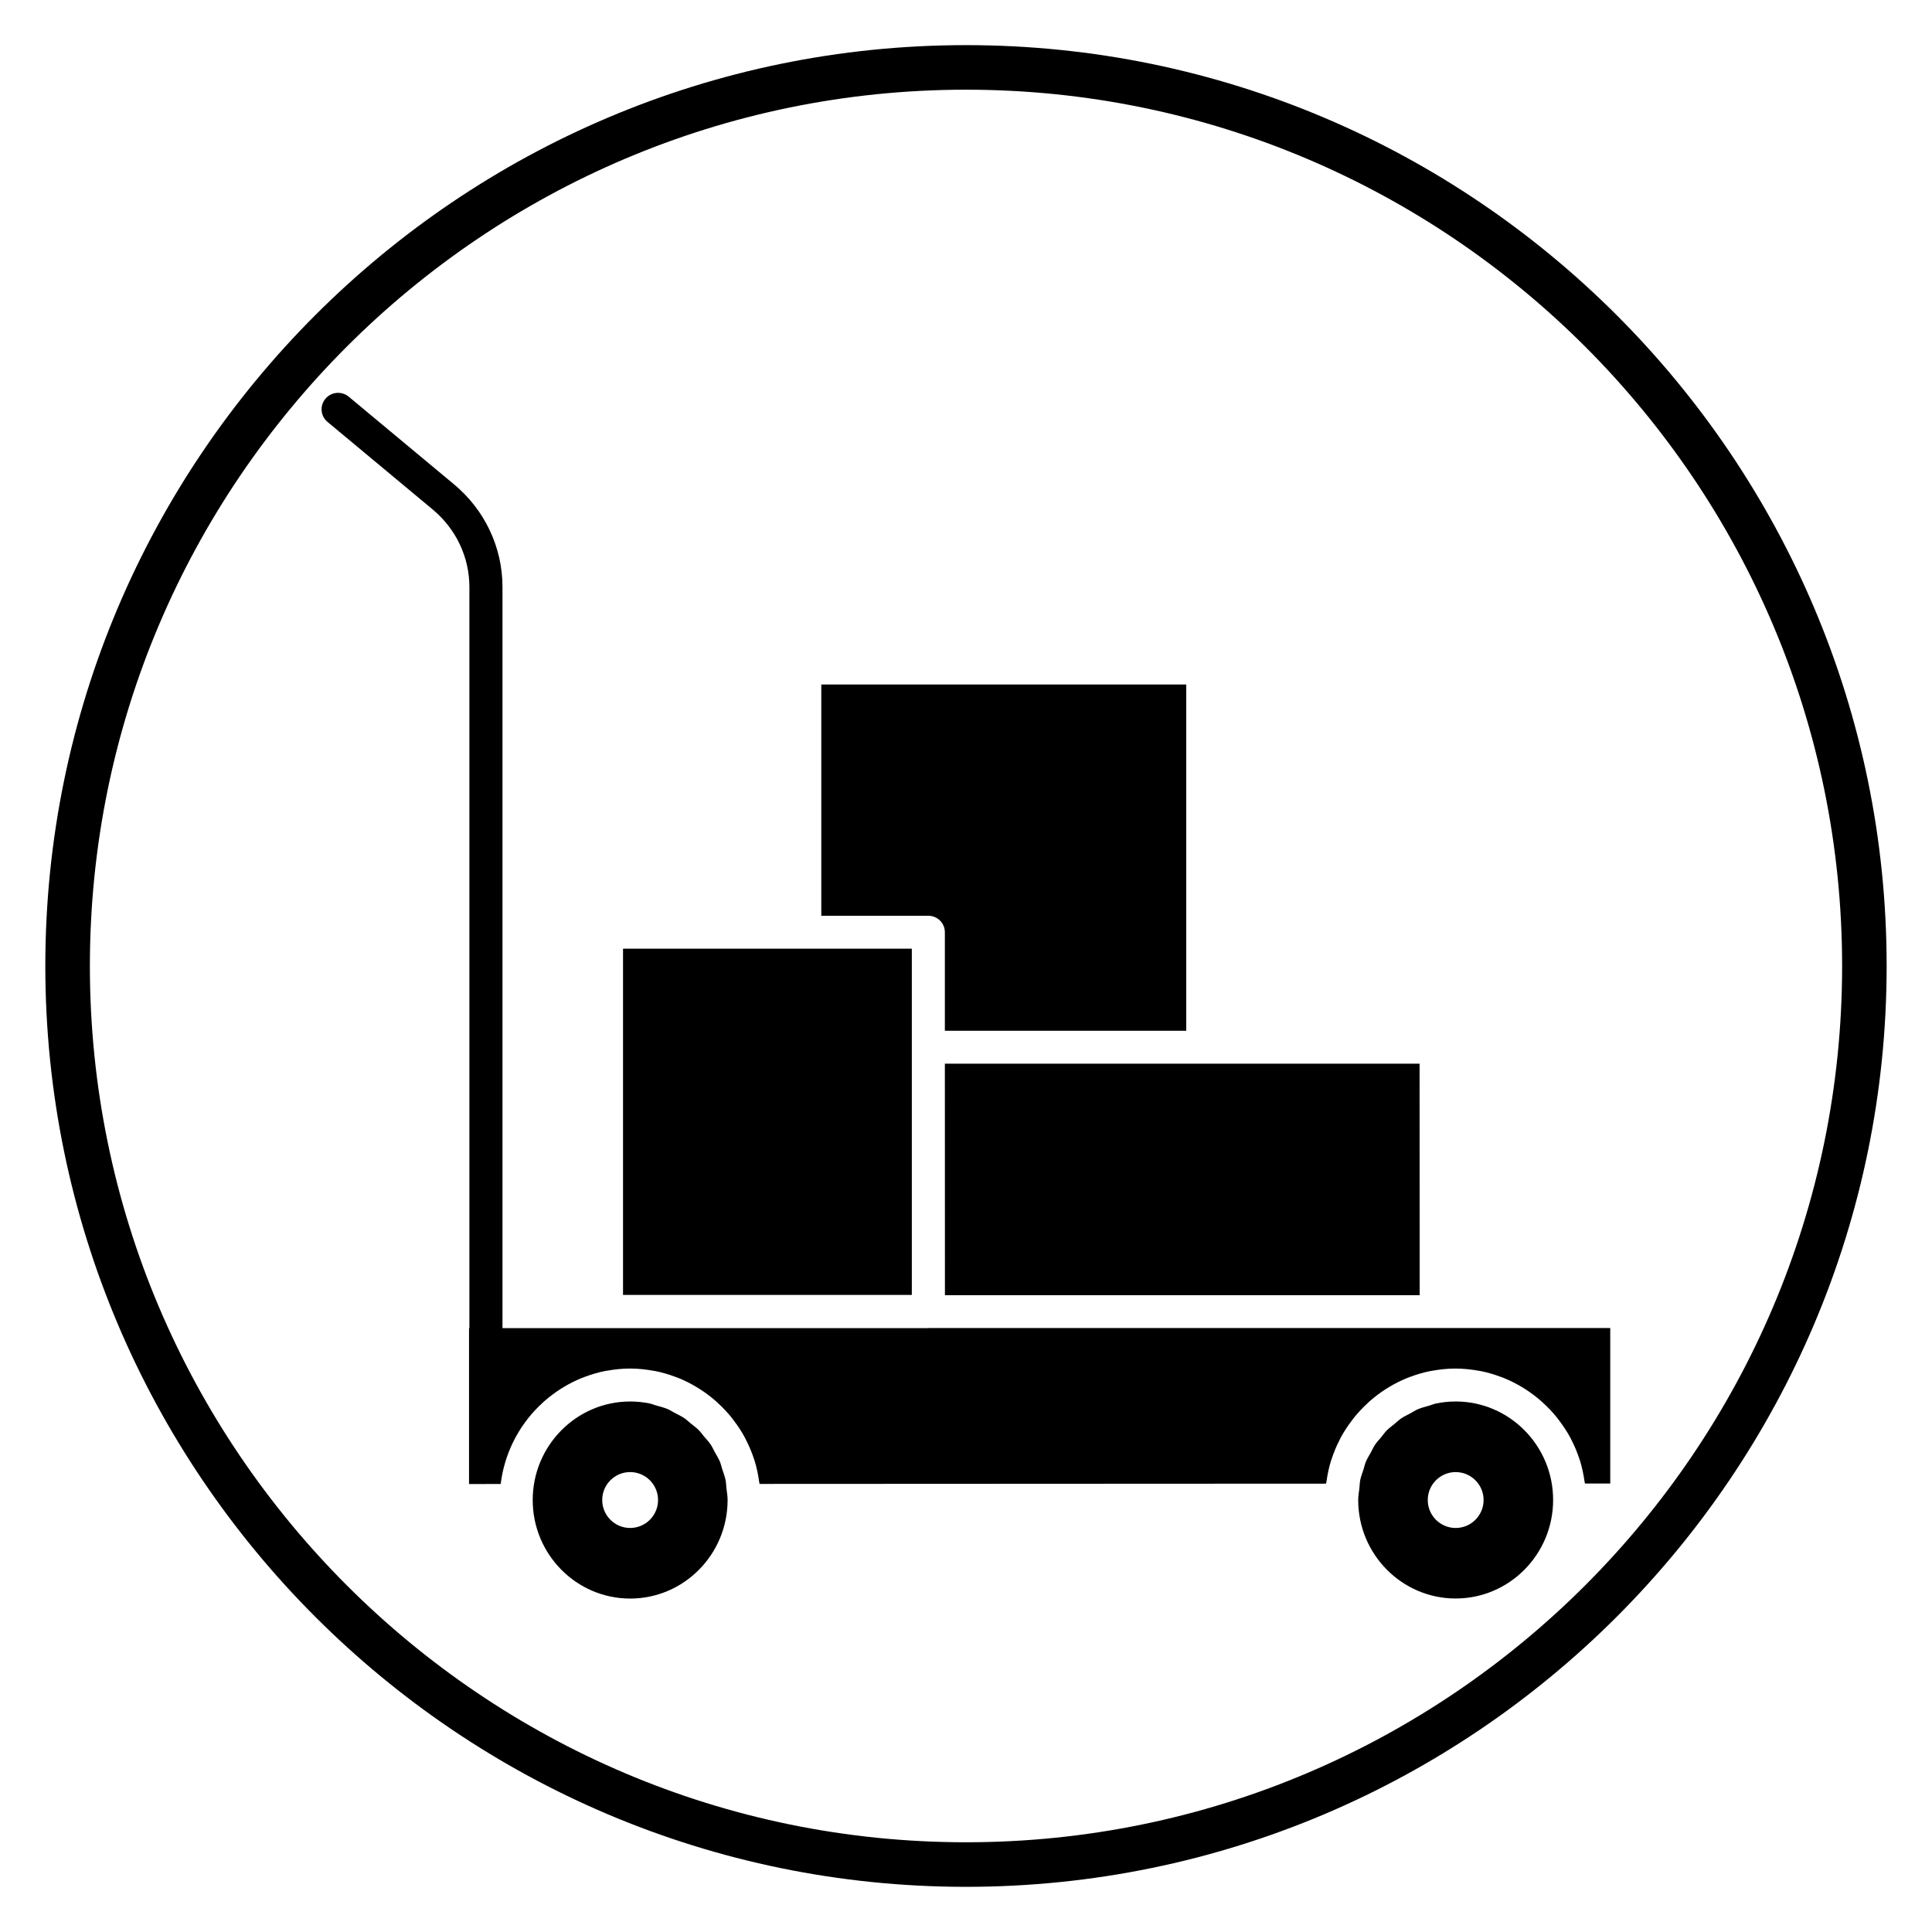
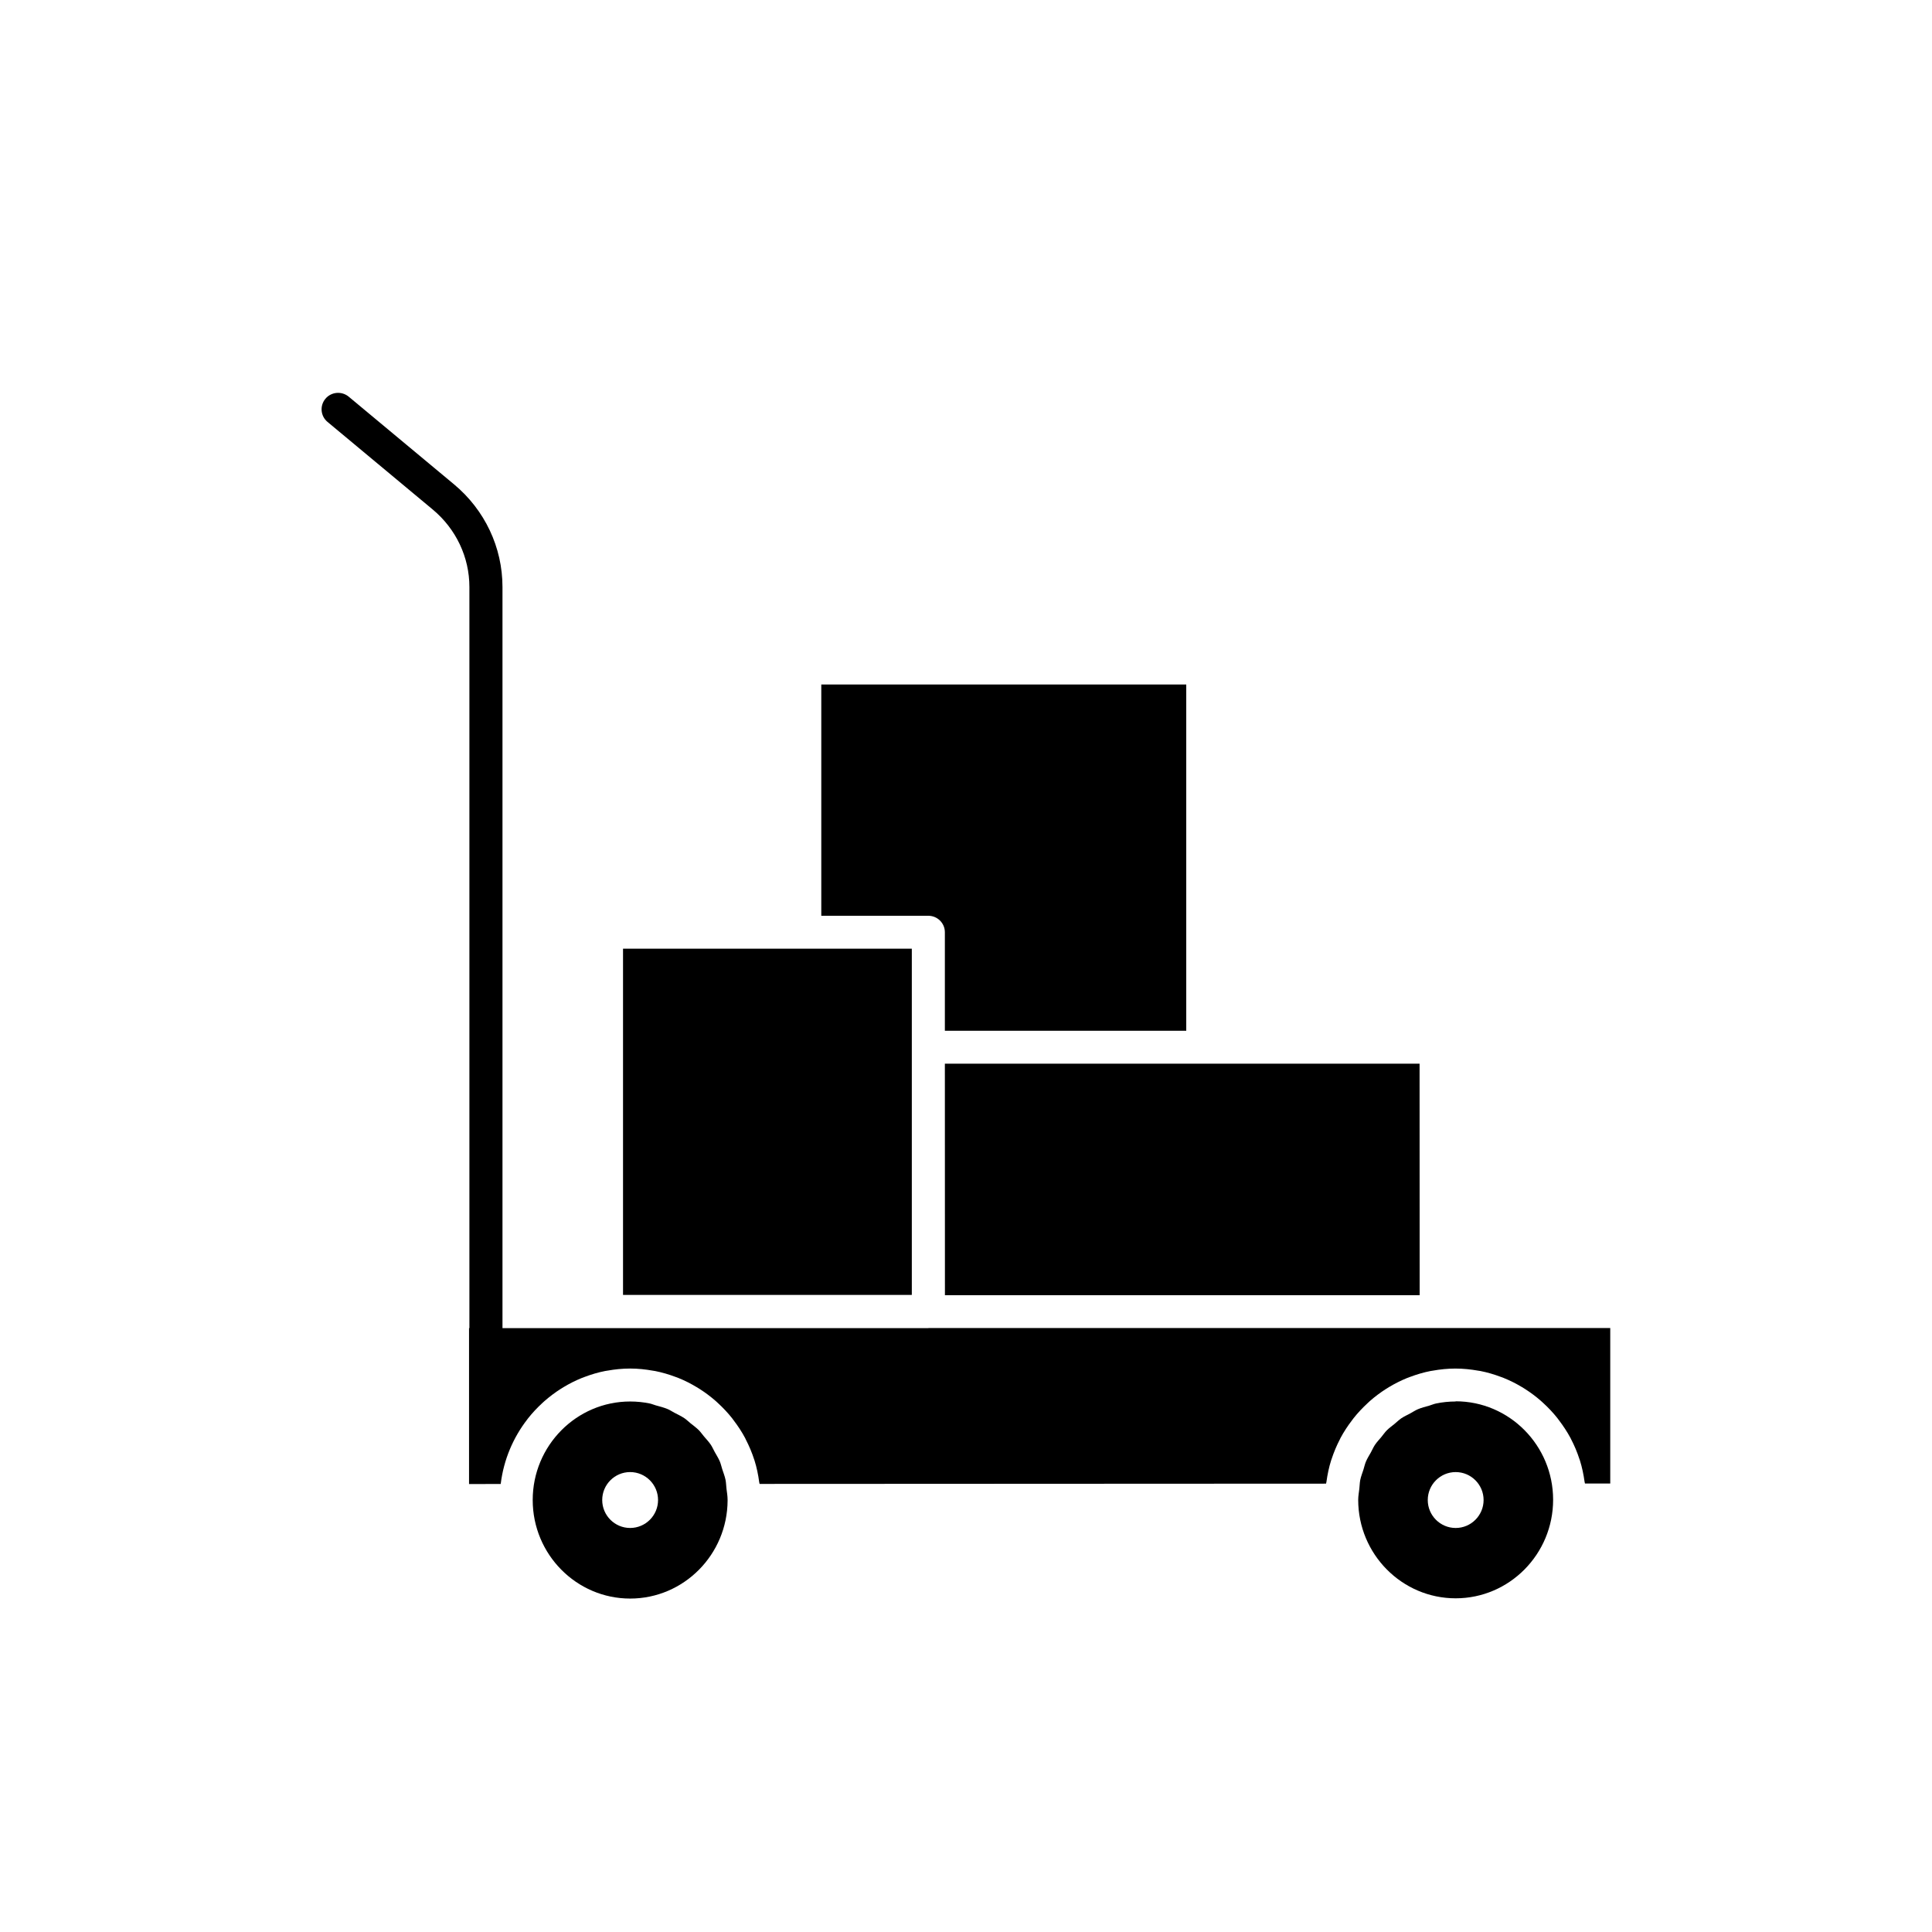
<svg xmlns="http://www.w3.org/2000/svg" fill="#000000" width="800px" height="800px" version="1.1" viewBox="144 144 512 512">
  <g>
-     <path d="m400 644.03c-134.54 0-243.99-109.47-243.99-244.03 0-134.57 109.45-244.04 243.99-244.04 134.53 0 243.98 109.47 243.98 244.03 0 134.57-109.45 244.04-243.98 244.04zm0-476.26c-128.02 0-232.18 104.17-232.18 232.23 0 128.05 104.16 232.22 232.18 232.22 128.02 0 232.18-104.17 232.18-232.22 0-128.05-104.16-232.23-232.18-232.23z" />
    <path d="m272.77 502.06c-2.418 0-4.375-1.953-4.375-4.359v-198.15c0-7.894-3.543-15.375-9.707-20.516l-27.891-23.223c-1.859-1.543-2.102-4.289-0.551-6.141 1.543-1.844 4.312-2.086 6.172-0.543l27.898 23.223c8.172 6.801 12.848 16.719 12.848 27.207v198.16c-0.016 2.391-1.977 4.344-4.394 4.344z" />
    <path d="m336.82 541.47c0-1.031-0.18-2.008-0.301-3.008-0.086-0.754-0.094-1.535-0.242-2.273-0.195-0.969-0.559-1.867-0.859-2.793-0.227-0.691-0.379-1.426-0.652-2.086-0.379-0.891-0.891-1.691-1.363-2.535-0.348-0.621-0.629-1.301-1.023-1.891-0.543-0.805-1.203-1.504-1.836-2.242-0.449-0.527-0.836-1.117-1.324-1.605-0.691-0.699-1.504-1.273-2.273-1.898-0.527-0.418-0.992-0.906-1.551-1.281-0.836-0.566-1.762-0.992-2.66-1.465-0.582-0.301-1.117-0.676-1.715-0.938-1.039-0.449-2.156-0.723-3.266-1.031-0.527-0.148-1.023-0.379-1.566-0.488-1.676-0.348-3.41-0.527-5.188-0.527-14.242 0-25.828 11.715-25.828 26.113 0 14.398 11.586 26.113 25.828 26.113 14.211 0 25.766-11.66 25.82-26.008v-0.008c-0.008-0.043-0.008-0.098 0-0.148zm-25.828 7.457c-4.078 0-7.398-3.32-7.398-7.406 0-4.086 3.32-7.406 7.398-7.406s7.398 3.32 7.398 7.406c0.004 4.082-3.312 7.406-7.398 7.406z" />
    <path d="m385.64 421.52v-26.109h-76.531v91.754h76.531z" />
    <path d="m394.4 425.88 0.016 61.371h125.81l-0.023-61.371z" />
    <path d="m394.4 391.05v26.113h63.969v-91.758h-96.719v61.285h28.363c2.426 0 4.387 1.961 4.387 4.359z" />
    <path d="m390.04 495.97h-121.74v41.312l8.383-0.008c0.008-0.031 0.016-0.062 0.023-0.102 0.789-6.359 3.289-12.188 7.023-17.012 0.062-0.078 0.117-0.156 0.172-0.234 1.18-1.496 2.488-2.891 3.891-4.172 0.156-0.141 0.309-0.285 0.457-0.418 1.379-1.211 2.852-2.32 4.41-3.305 0.219-0.141 0.441-0.27 0.66-0.41 1.566-0.945 3.195-1.77 4.902-2.457 0.234-0.094 0.48-0.172 0.723-0.27 1.754-0.66 3.559-1.203 5.434-1.566 0.18-0.039 0.371-0.055 0.551-0.086 1.977-0.355 3.992-0.566 6.062-0.566 2.078 0 4.102 0.219 6.078 0.574 0.18 0.031 0.371 0.047 0.551 0.086 1.875 0.371 3.676 0.906 5.422 1.566 0.25 0.094 0.504 0.172 0.746 0.277 1.691 0.676 3.305 1.504 4.848 2.434 0.25 0.148 0.504 0.301 0.746 0.457 1.512 0.961 2.945 2.039 4.289 3.211 0.211 0.188 0.426 0.387 0.629 0.582 1.332 1.227 2.574 2.543 3.699 3.961 0.148 0.188 0.285 0.387 0.426 0.574 1.133 1.488 2.172 3.055 3.055 4.723 0.062 0.117 0.109 0.234 0.164 0.355 0.883 1.707 1.637 3.488 2.234 5.344 0.023 0.078 0.062 0.156 0.086 0.242 0.574 1.844 0.977 3.762 1.234 5.723 0.023 0.156 0.078 0.309 0.102 0.465l150.12-0.07c0.023-0.164 0.078-0.316 0.102-0.48 0.27-1.945 0.66-3.848 1.242-5.684 0.031-0.102 0.078-0.195 0.109-0.301 0.598-1.844 1.348-3.621 2.227-5.312 0.055-0.102 0.094-0.211 0.148-0.316 0.891-1.668 1.93-3.234 3.07-4.723 0.141-0.188 0.277-0.379 0.418-0.559 1.125-1.418 2.371-2.731 3.699-3.961 0.211-0.195 0.418-0.387 0.629-0.582 1.34-1.172 2.769-2.242 4.281-3.203 0.25-0.156 0.504-0.316 0.754-0.465 1.543-0.93 3.156-1.738 4.84-2.426 0.25-0.102 0.504-0.18 0.754-0.277 1.746-0.652 3.551-1.195 5.414-1.559 0.18-0.039 0.371-0.055 0.551-0.086 1.977-0.355 3.992-0.566 6.062-0.566 2.07 0 4.086 0.219 6.055 0.566 0.18 0.031 0.371 0.047 0.559 0.086 1.867 0.363 3.66 0.906 5.406 1.559 0.25 0.094 0.512 0.18 0.762 0.285 1.684 0.676 3.289 1.488 4.824 2.41 0.262 0.156 0.52 0.309 0.77 0.473 1.504 0.961 2.938 2.023 4.273 3.195 0.219 0.188 0.426 0.387 0.637 0.582 1.332 1.219 2.574 2.535 3.699 3.953 0.141 0.18 0.277 0.379 0.418 0.559 1.141 1.496 2.18 3.062 3.078 4.731 0.047 0.086 0.086 0.188 0.133 0.277 0.891 1.707 1.645 3.488 2.242 5.344 0.031 0.102 0.078 0.195 0.109 0.293 0.582 1.836 0.977 3.746 1.25 5.699 0.023 0.156 0.078 0.301 0.102 0.449h6.699v-41.195h-180.7z" />
-     <path d="m529.77 515.41c-1.777 0-3.512 0.18-5.188 0.527-0.621 0.125-1.188 0.387-1.793 0.566-1.023 0.293-2.07 0.543-3.039 0.961-0.715 0.309-1.363 0.746-2.047 1.117-0.781 0.426-1.605 0.789-2.34 1.281-0.66 0.449-1.219 1.023-1.844 1.527-0.66 0.551-1.379 1.039-1.984 1.652-0.551 0.551-0.992 1.211-1.488 1.812-0.559 0.676-1.18 1.309-1.668 2.047-0.426 0.629-0.715 1.34-1.086 2.008-0.441 0.805-0.945 1.566-1.301 2.418-0.293 0.684-0.441 1.434-0.668 2.148-0.293 0.906-0.645 1.785-0.844 2.738-0.148 0.746-0.148 1.543-0.242 2.312-0.109 0.984-0.301 1.953-0.301 2.969v0.047c0.016 14.383 11.594 26.078 25.828 26.078 14.242 0 25.828-11.715 25.828-26.113 0.004-14.383-11.586-26.098-25.824-26.098zm0 33.52c-4.078 0-7.398-3.32-7.398-7.406 0-4.086 3.32-7.406 7.398-7.406s7.398 3.32 7.398 7.406c0 4.082-3.32 7.406-7.398 7.406z" />
+     <path d="m529.77 515.41c-1.777 0-3.512 0.18-5.188 0.527-0.621 0.125-1.188 0.387-1.793 0.566-1.023 0.293-2.07 0.543-3.039 0.961-0.715 0.309-1.363 0.746-2.047 1.117-0.781 0.426-1.605 0.789-2.34 1.281-0.66 0.449-1.219 1.023-1.844 1.527-0.66 0.551-1.379 1.039-1.984 1.652-0.551 0.551-0.992 1.211-1.488 1.812-0.559 0.676-1.18 1.309-1.668 2.047-0.426 0.629-0.715 1.34-1.086 2.008-0.441 0.805-0.945 1.566-1.301 2.418-0.293 0.684-0.441 1.434-0.668 2.148-0.293 0.906-0.645 1.785-0.844 2.738-0.148 0.746-0.148 1.543-0.242 2.312-0.109 0.984-0.301 1.953-0.301 2.969c0.016 14.383 11.594 26.078 25.828 26.078 14.242 0 25.828-11.715 25.828-26.113 0.004-14.383-11.586-26.098-25.824-26.098zm0 33.52c-4.078 0-7.398-3.32-7.398-7.406 0-4.086 3.32-7.406 7.398-7.406s7.398 3.32 7.398 7.406c0 4.082-3.32 7.406-7.398 7.406z" />
  </g>
</svg>